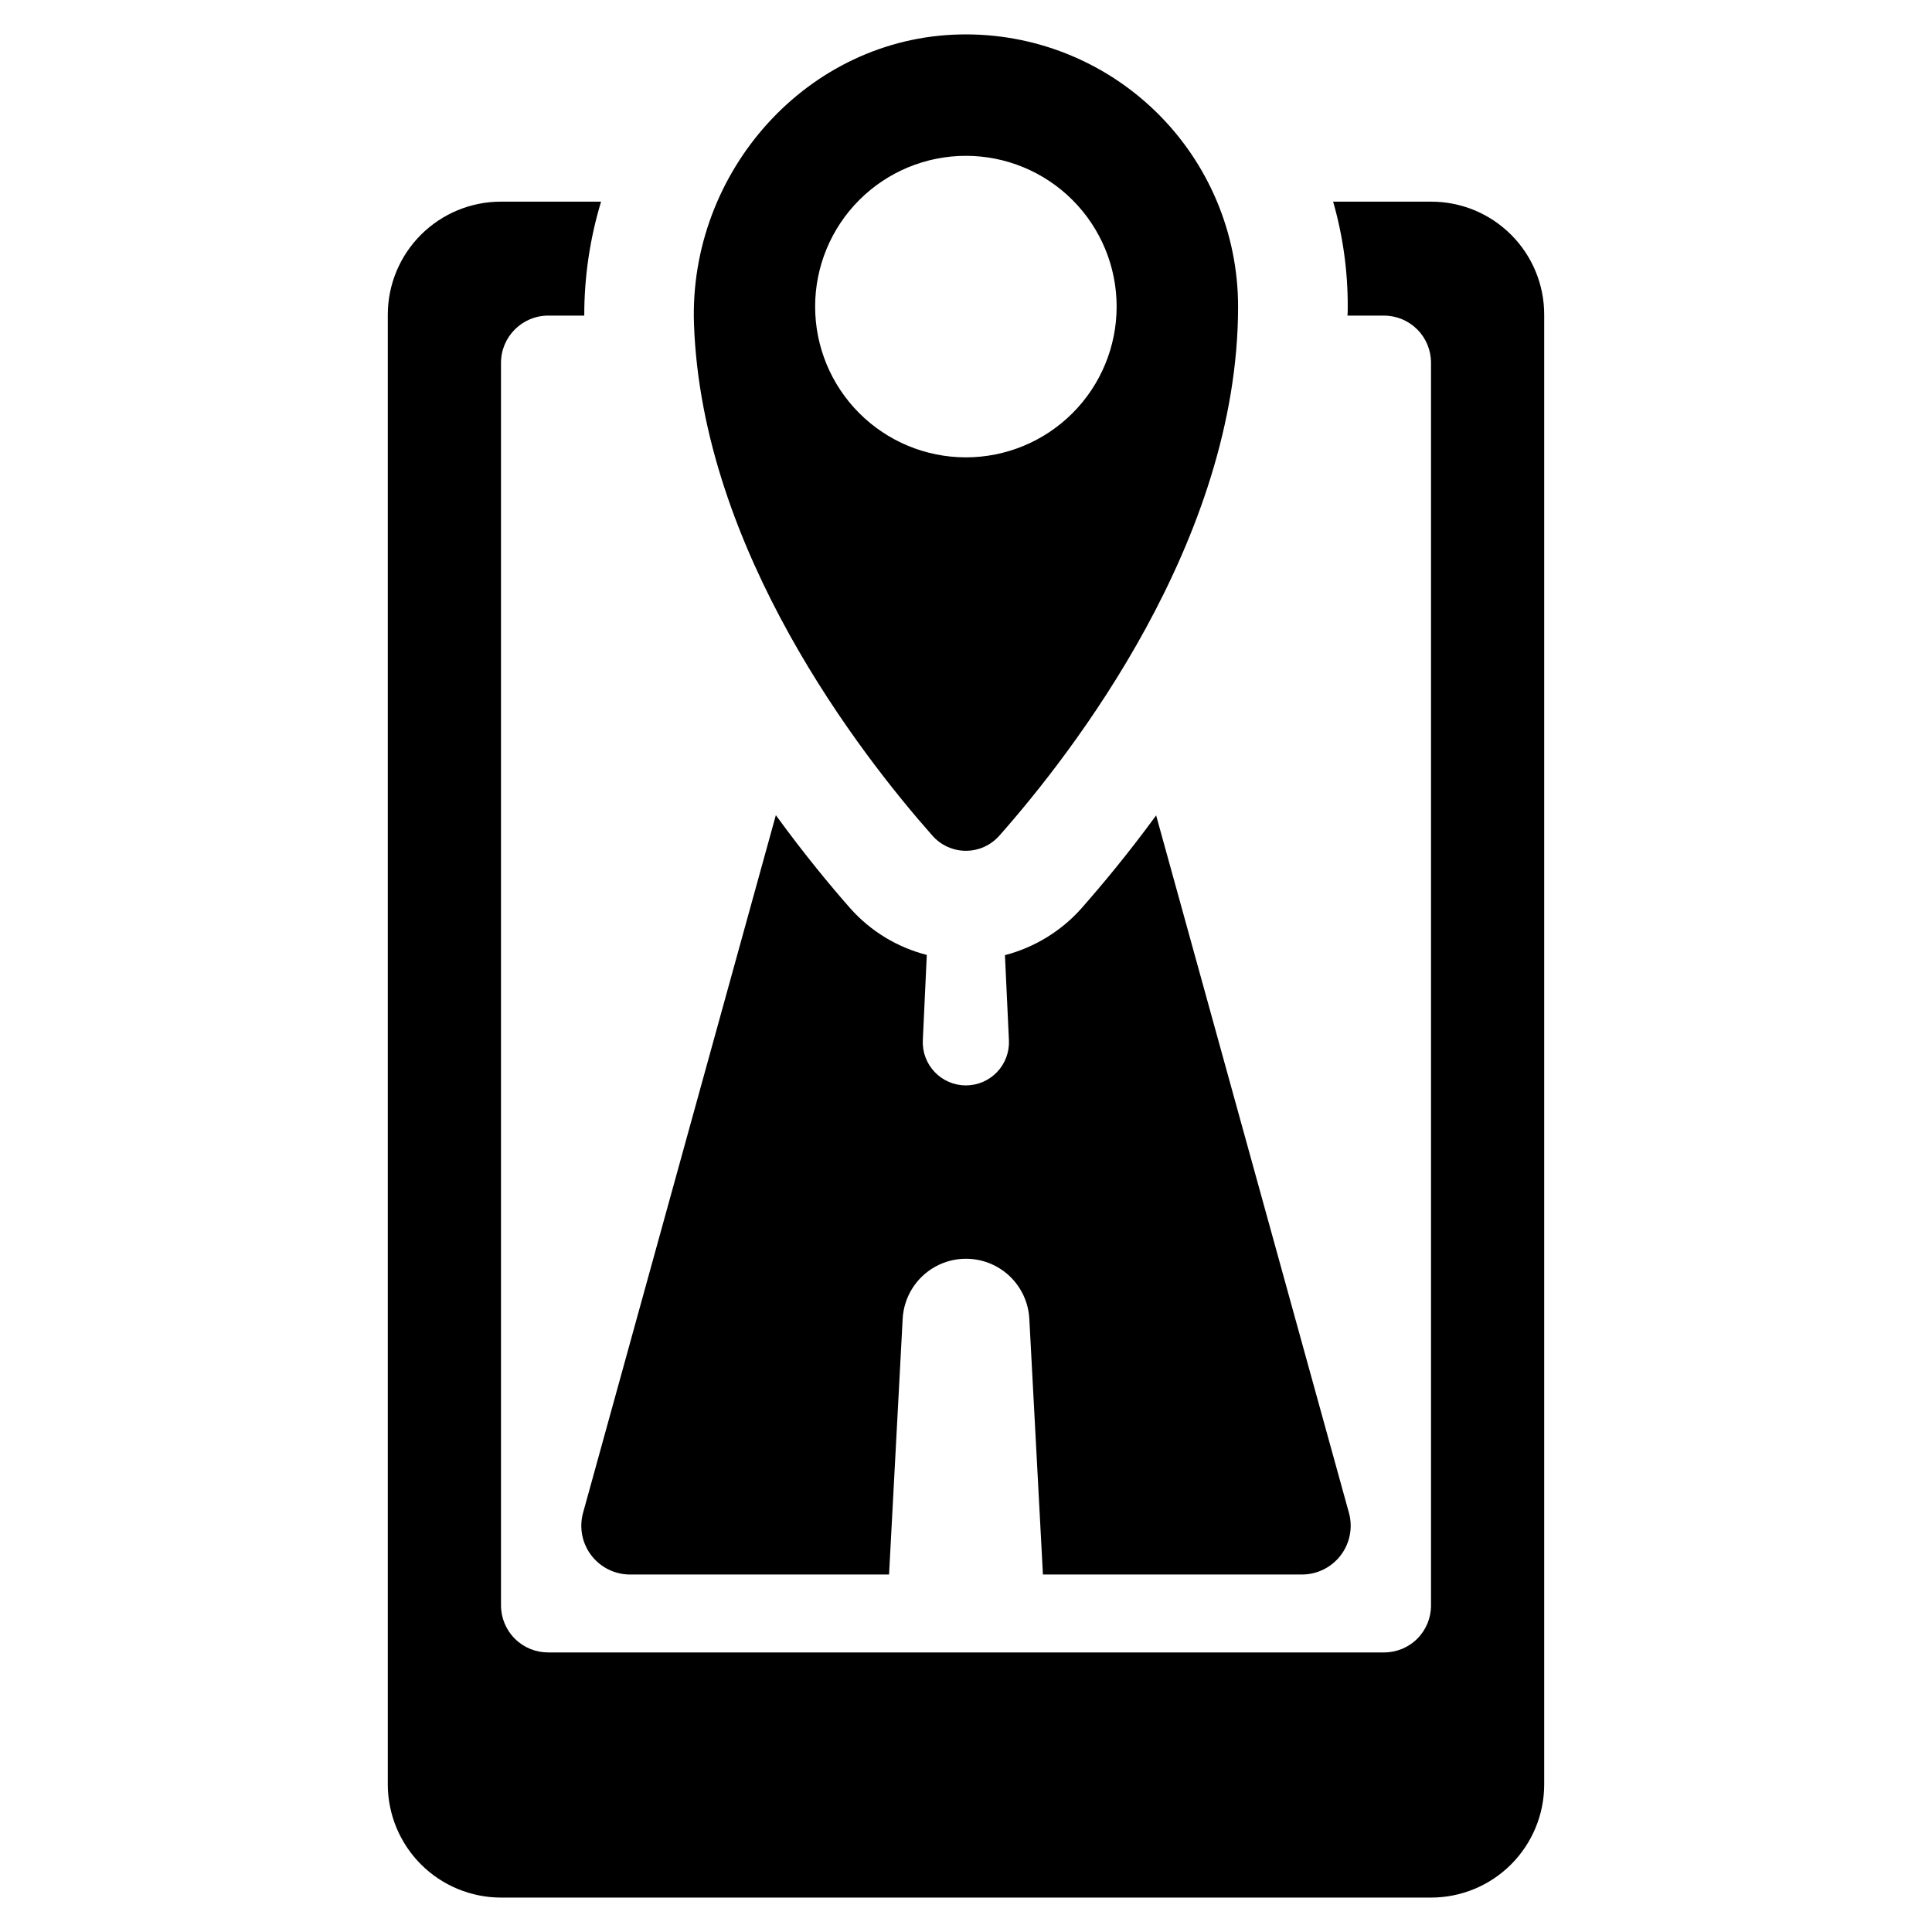
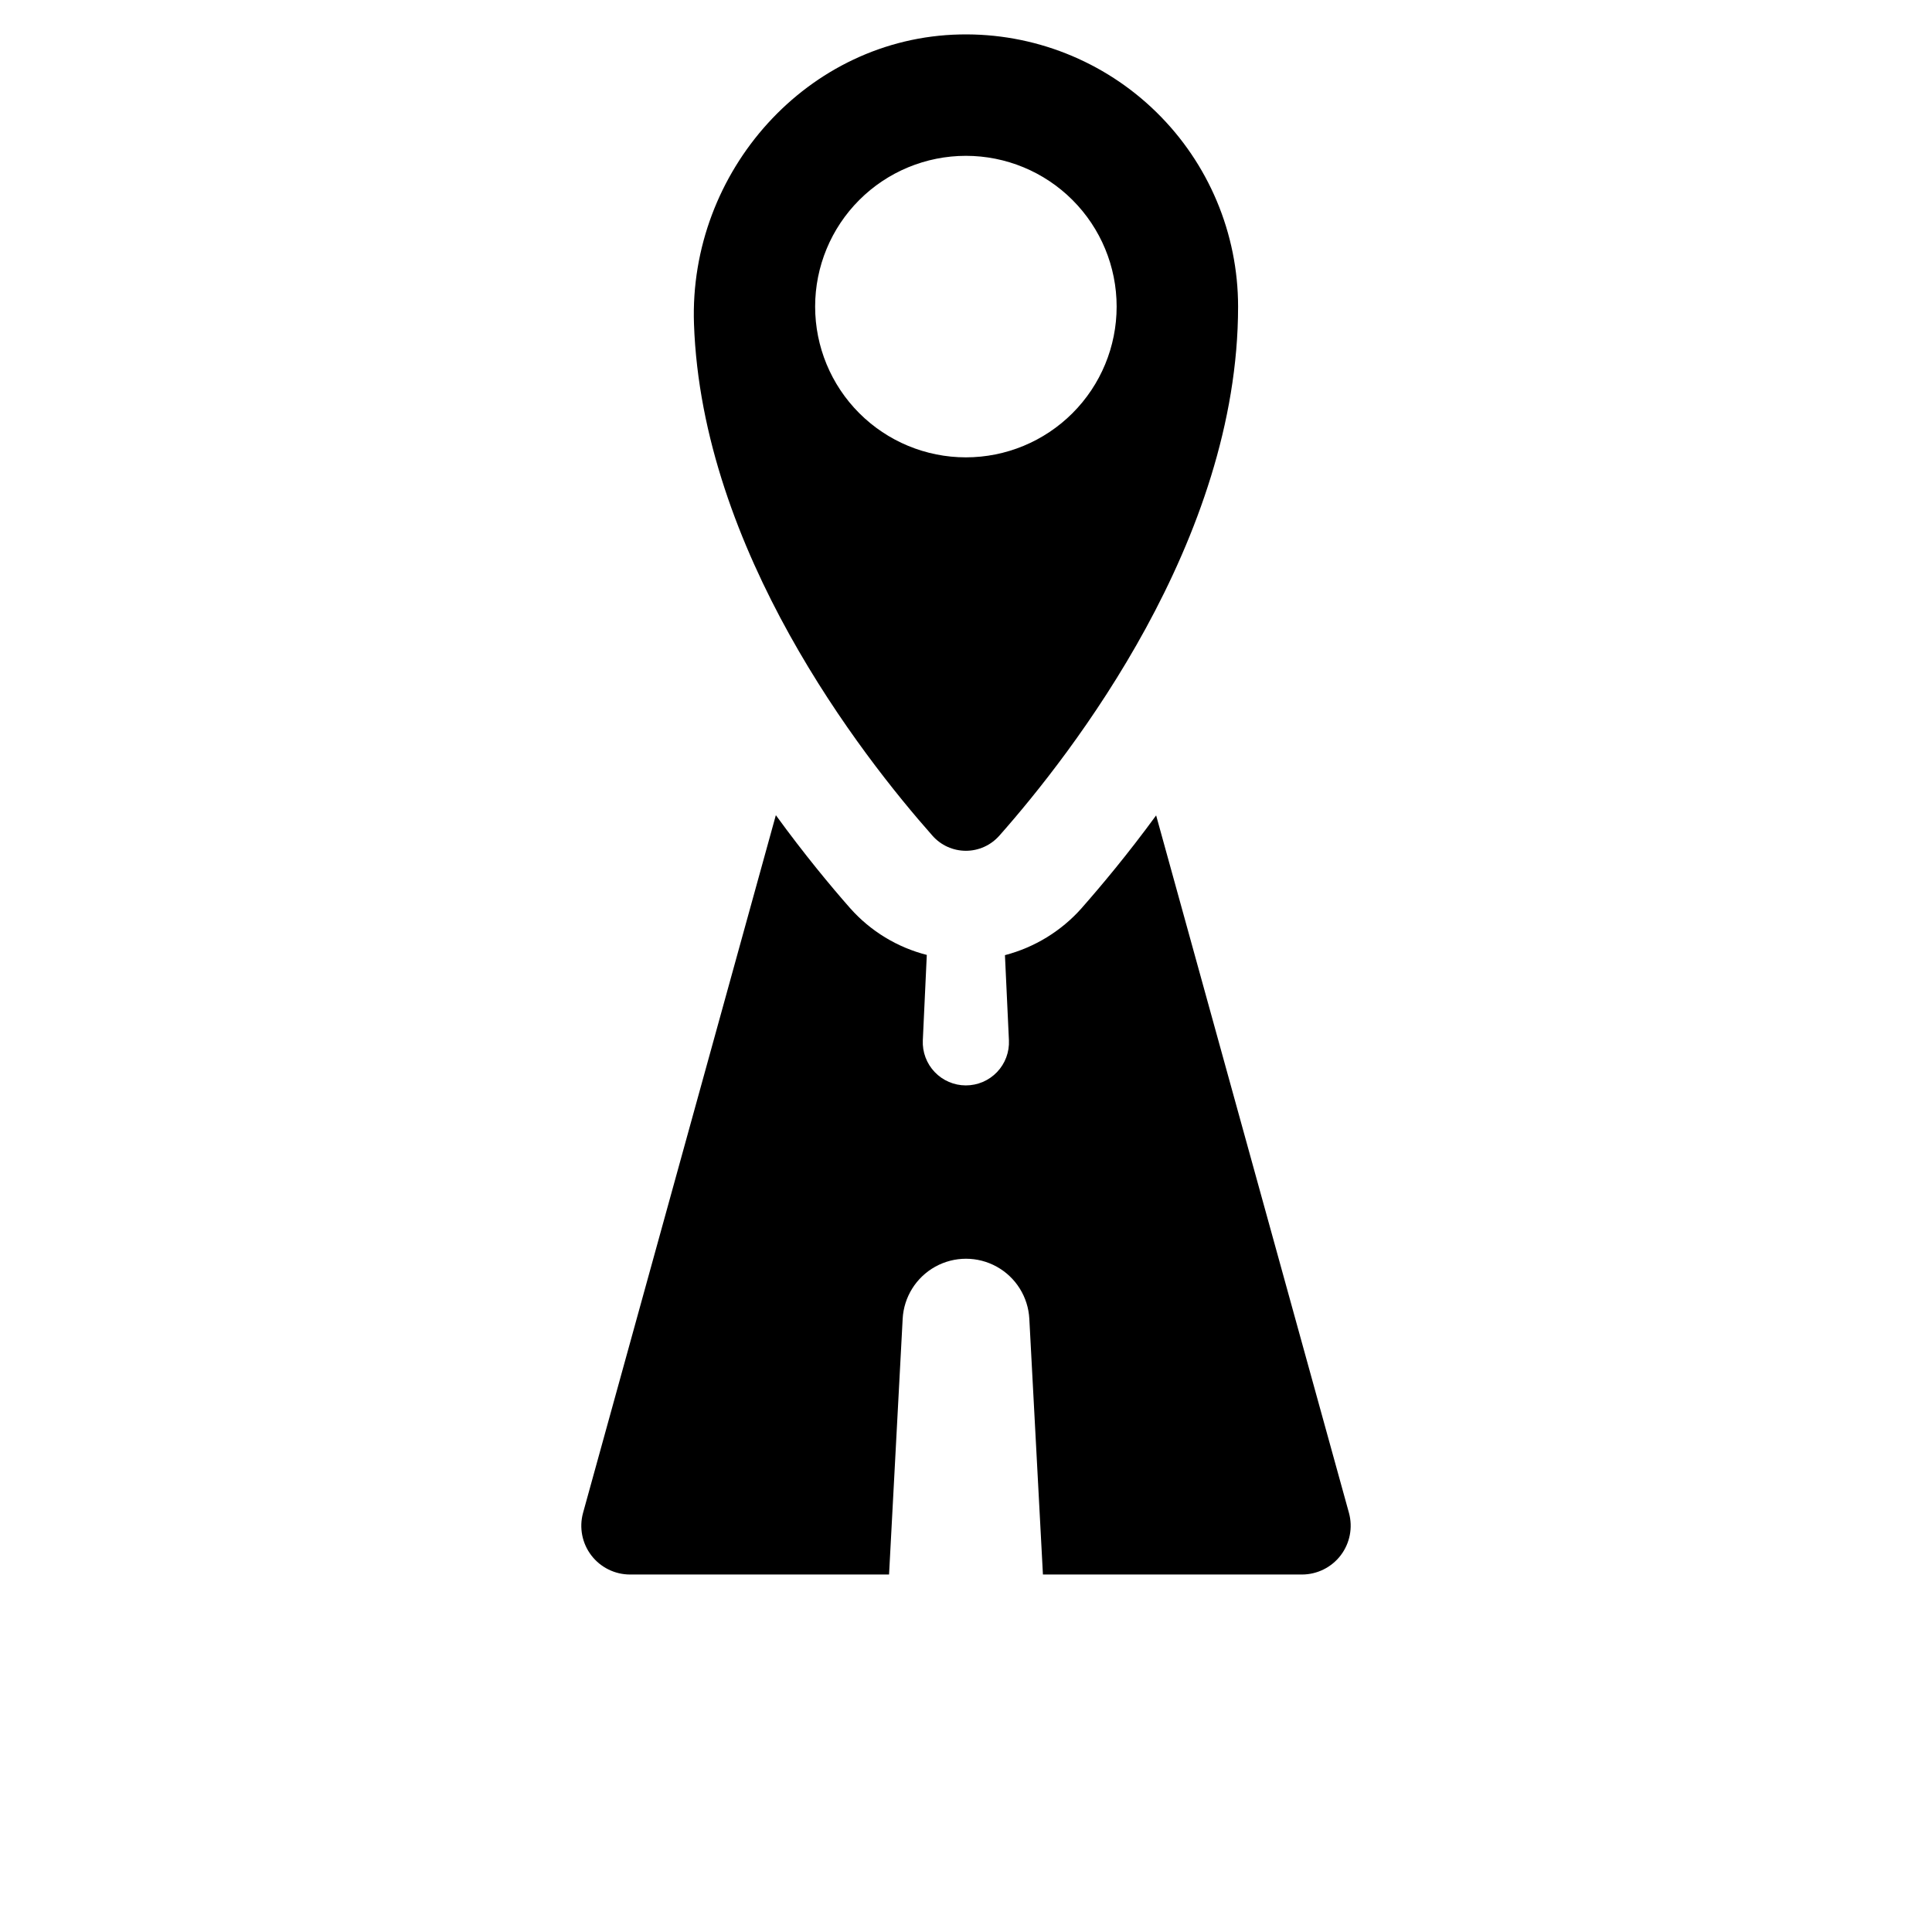
<svg xmlns="http://www.w3.org/2000/svg" fill="#000000" width="800px" height="800px" version="1.1" viewBox="144 144 512 512">
  <g>
    <path d="m408.82 365.48c19.266-21.77 63.285-78.281 63.285-140.23 0-19.398-7.812-37.98-21.68-51.551-13.863-13.57-32.609-20.984-52.004-20.566-40.402 0.844-71.91 36.328-70.508 76.715 2.086 60.121 44.406 114.39 63.199 135.62 2.238 2.543 5.465 3.996 8.852 4 3.387 0 6.613-1.453 8.855-3.992zm-48.801-140.23c0-10.598 4.207-20.758 11.699-28.25 7.492-7.492 17.656-11.703 28.25-11.703 10.598 0 20.758 4.211 28.25 11.703 7.496 7.492 11.703 17.652 11.703 28.25s-4.207 20.758-11.703 28.25c-7.492 7.492-17.652 11.703-28.25 11.703-10.594 0-20.758-4.211-28.25-11.703-7.492-7.492-11.699-17.652-11.699-28.25z" />
-     <path d="m523.23 197.44h-25.938c2.594 9.043 3.898 18.402 3.871 27.809 0 0.773 0 1.613-0.066 2.387h9.68c3.312 0.008 6.484 1.328 8.82 3.676 2.336 2.348 3.644 5.531 3.633 8.84v329.31c0.008 3.305-1.301 6.477-3.637 8.812-2.34 2.34-5.512 3.648-8.816 3.637h-221.49c-3.312 0.012-6.492-1.293-8.84-3.629-2.352-2.336-3.672-5.508-3.68-8.82v-329.31c0.008-6.91 5.609-12.508 12.52-12.516h9.551-0.004c-0.012-10.23 1.488-20.402 4.453-30.195h-26.52c-7.945-0.008-15.57 3.144-21.199 8.758-5.625 5.613-8.793 13.23-8.801 21.18v389.5c0.008 7.953 3.172 15.578 8.793 21.203 5.625 5.625 13.254 8.789 21.207 8.797h246.46c7.957 0.004 15.59-3.156 21.219-8.785 5.625-5.625 8.785-13.258 8.781-21.215v-389.5c0.004-7.949-3.16-15.578-8.789-21.191-5.629-5.617-13.262-8.766-21.211-8.746z" />
    <path d="m369.35 384.74c-5.227-5.938-12.195-14.324-19.742-24.711l-51.098 184.91c-1.062 3.883-0.254 8.039 2.188 11.242 2.441 3.199 6.238 5.078 10.262 5.082h68.648l3.606-67.766v-0.004c0.309-5.781 3.574-11 8.641-13.809 5.066-2.805 11.219-2.805 16.285 0 5.07 2.809 8.332 8.027 8.641 13.809l3.606 67.766h68.648v0.004c4.023-0.004 7.82-1.883 10.262-5.082 2.441-3.203 3.25-7.359 2.191-11.242l-51.102-184.85c-7.547 10.324-14.582 18.711-19.809 24.645l0.004 0.004c-5.387 6.035-12.434 10.344-20.262 12.387l1.055 22.562c0.148 3.117-0.988 6.16-3.144 8.418s-5.141 3.539-8.266 3.539c-3.121 0-6.106-1.277-8.262-3.539-2.156-2.258-3.293-5.301-3.148-8.418l1.055-22.629v0.004c-7.832-1.996-14.887-6.285-20.258-12.324z" />
  </g>
</svg>